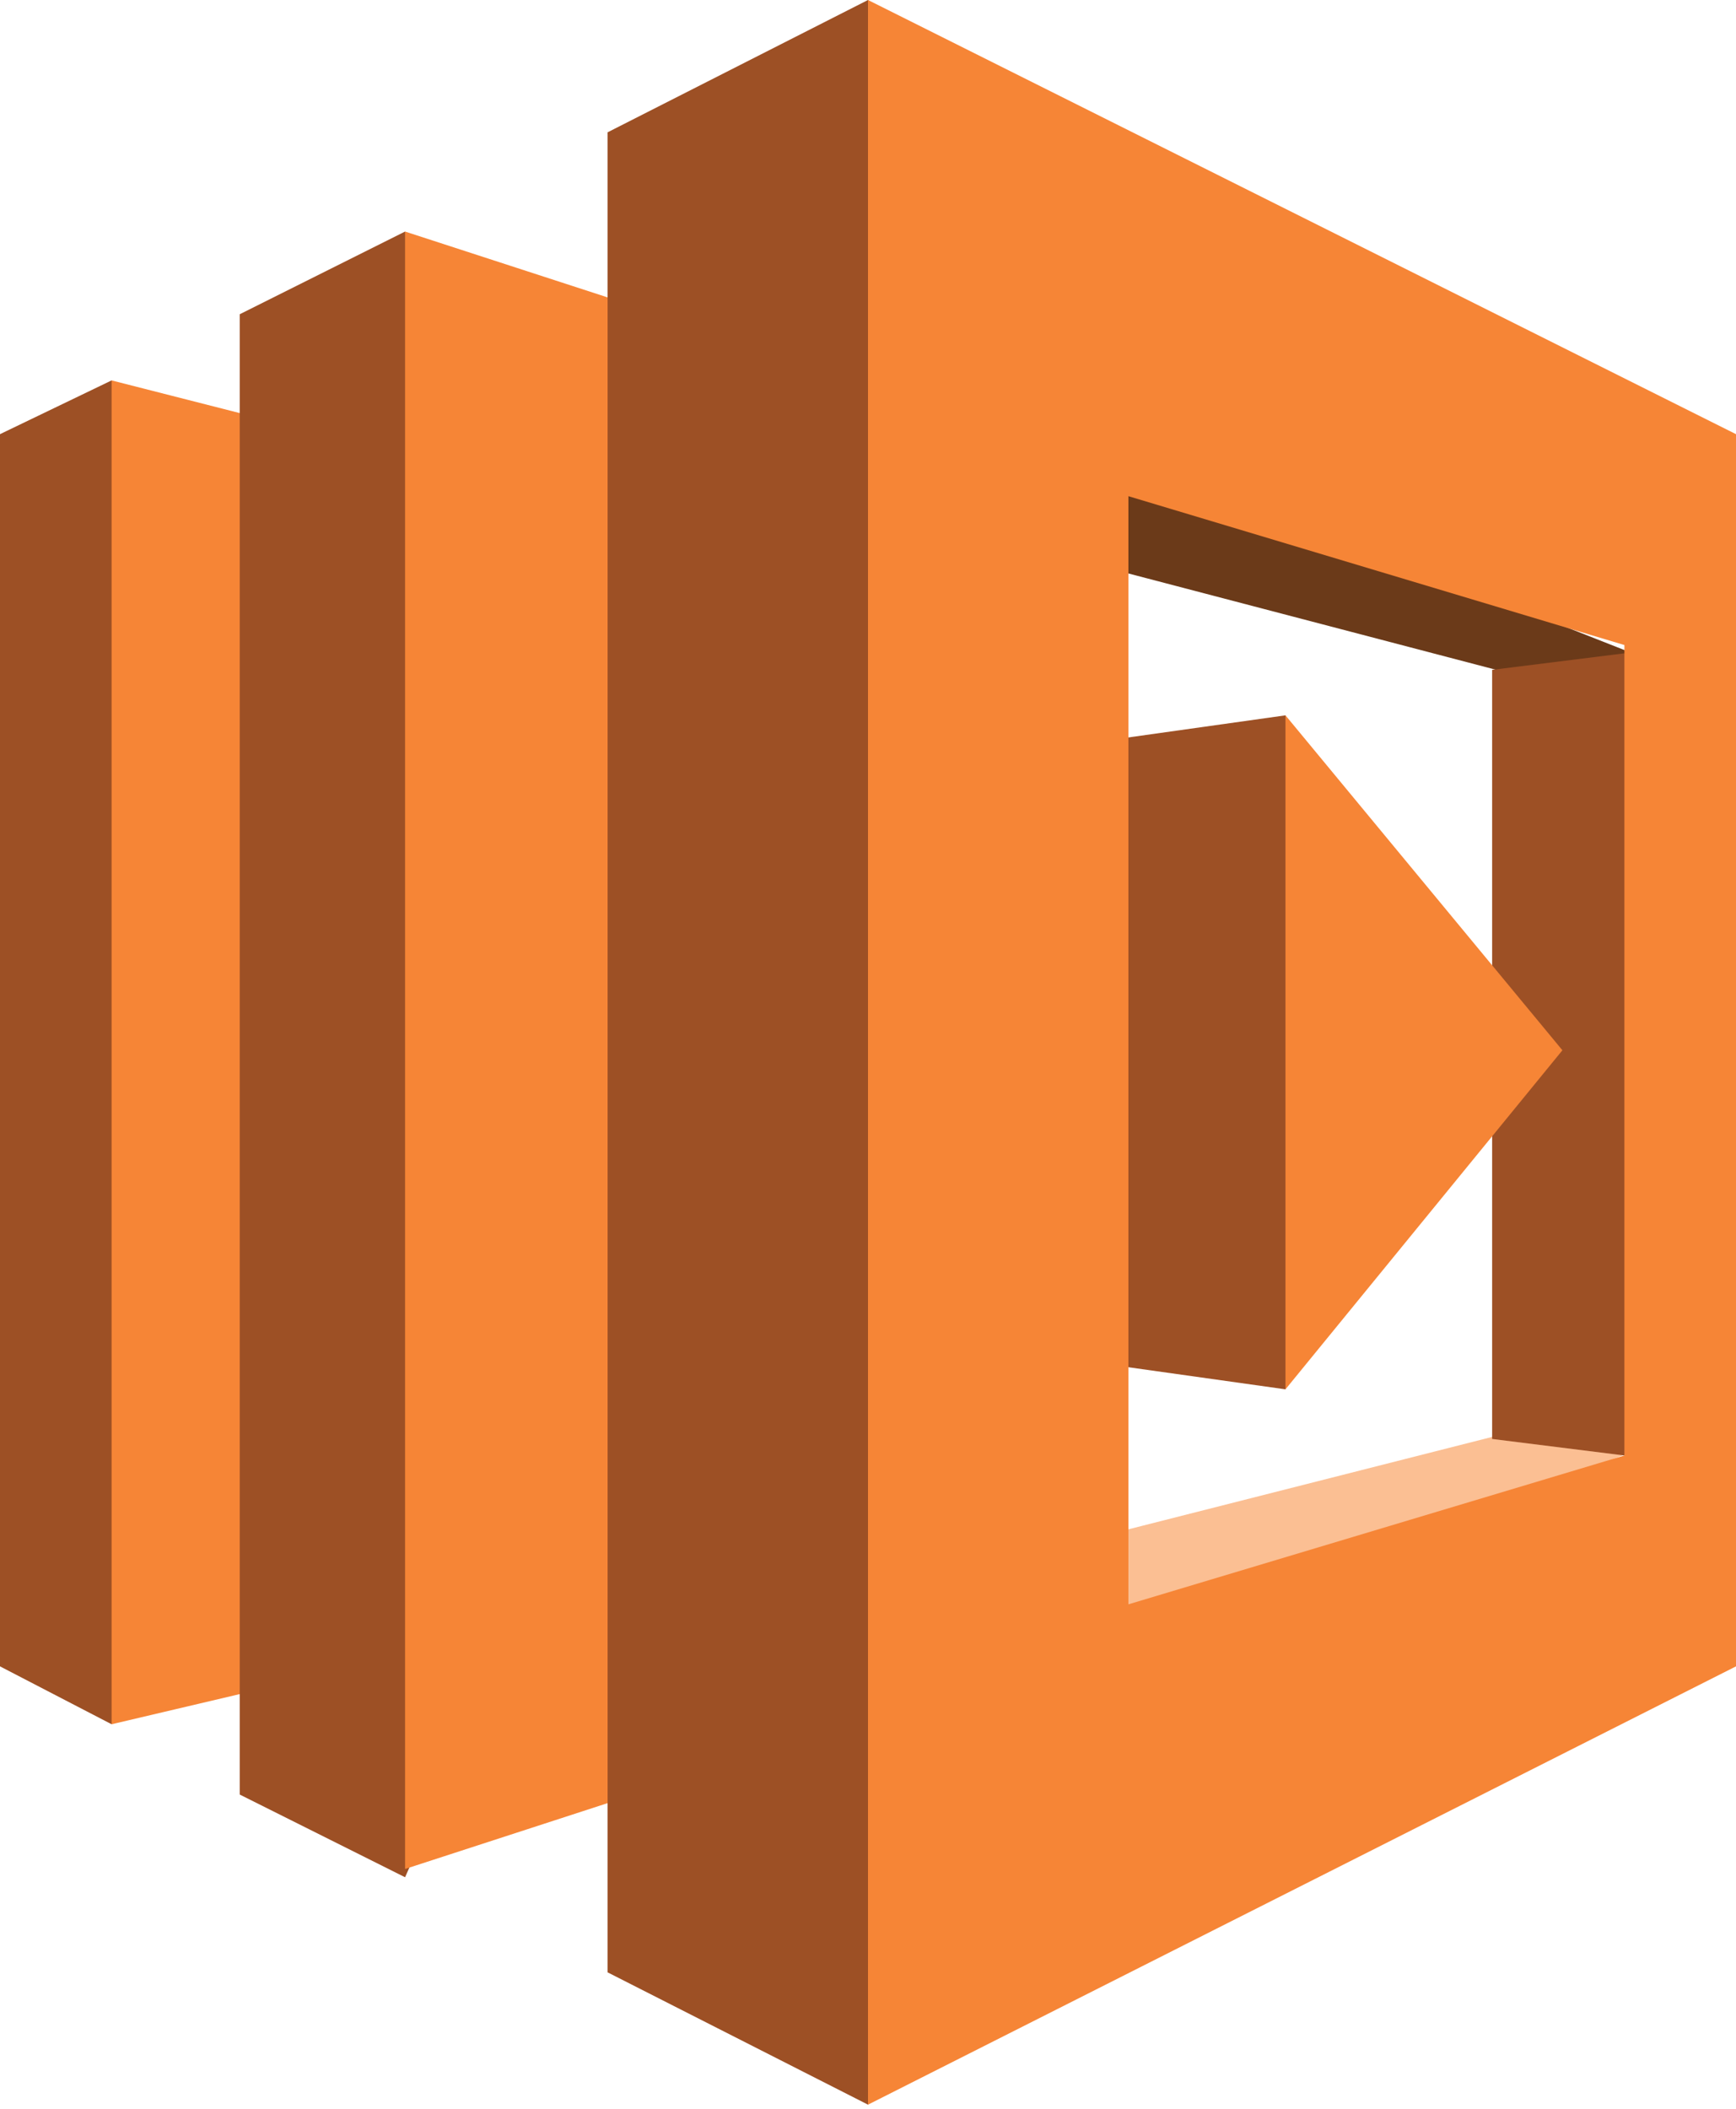
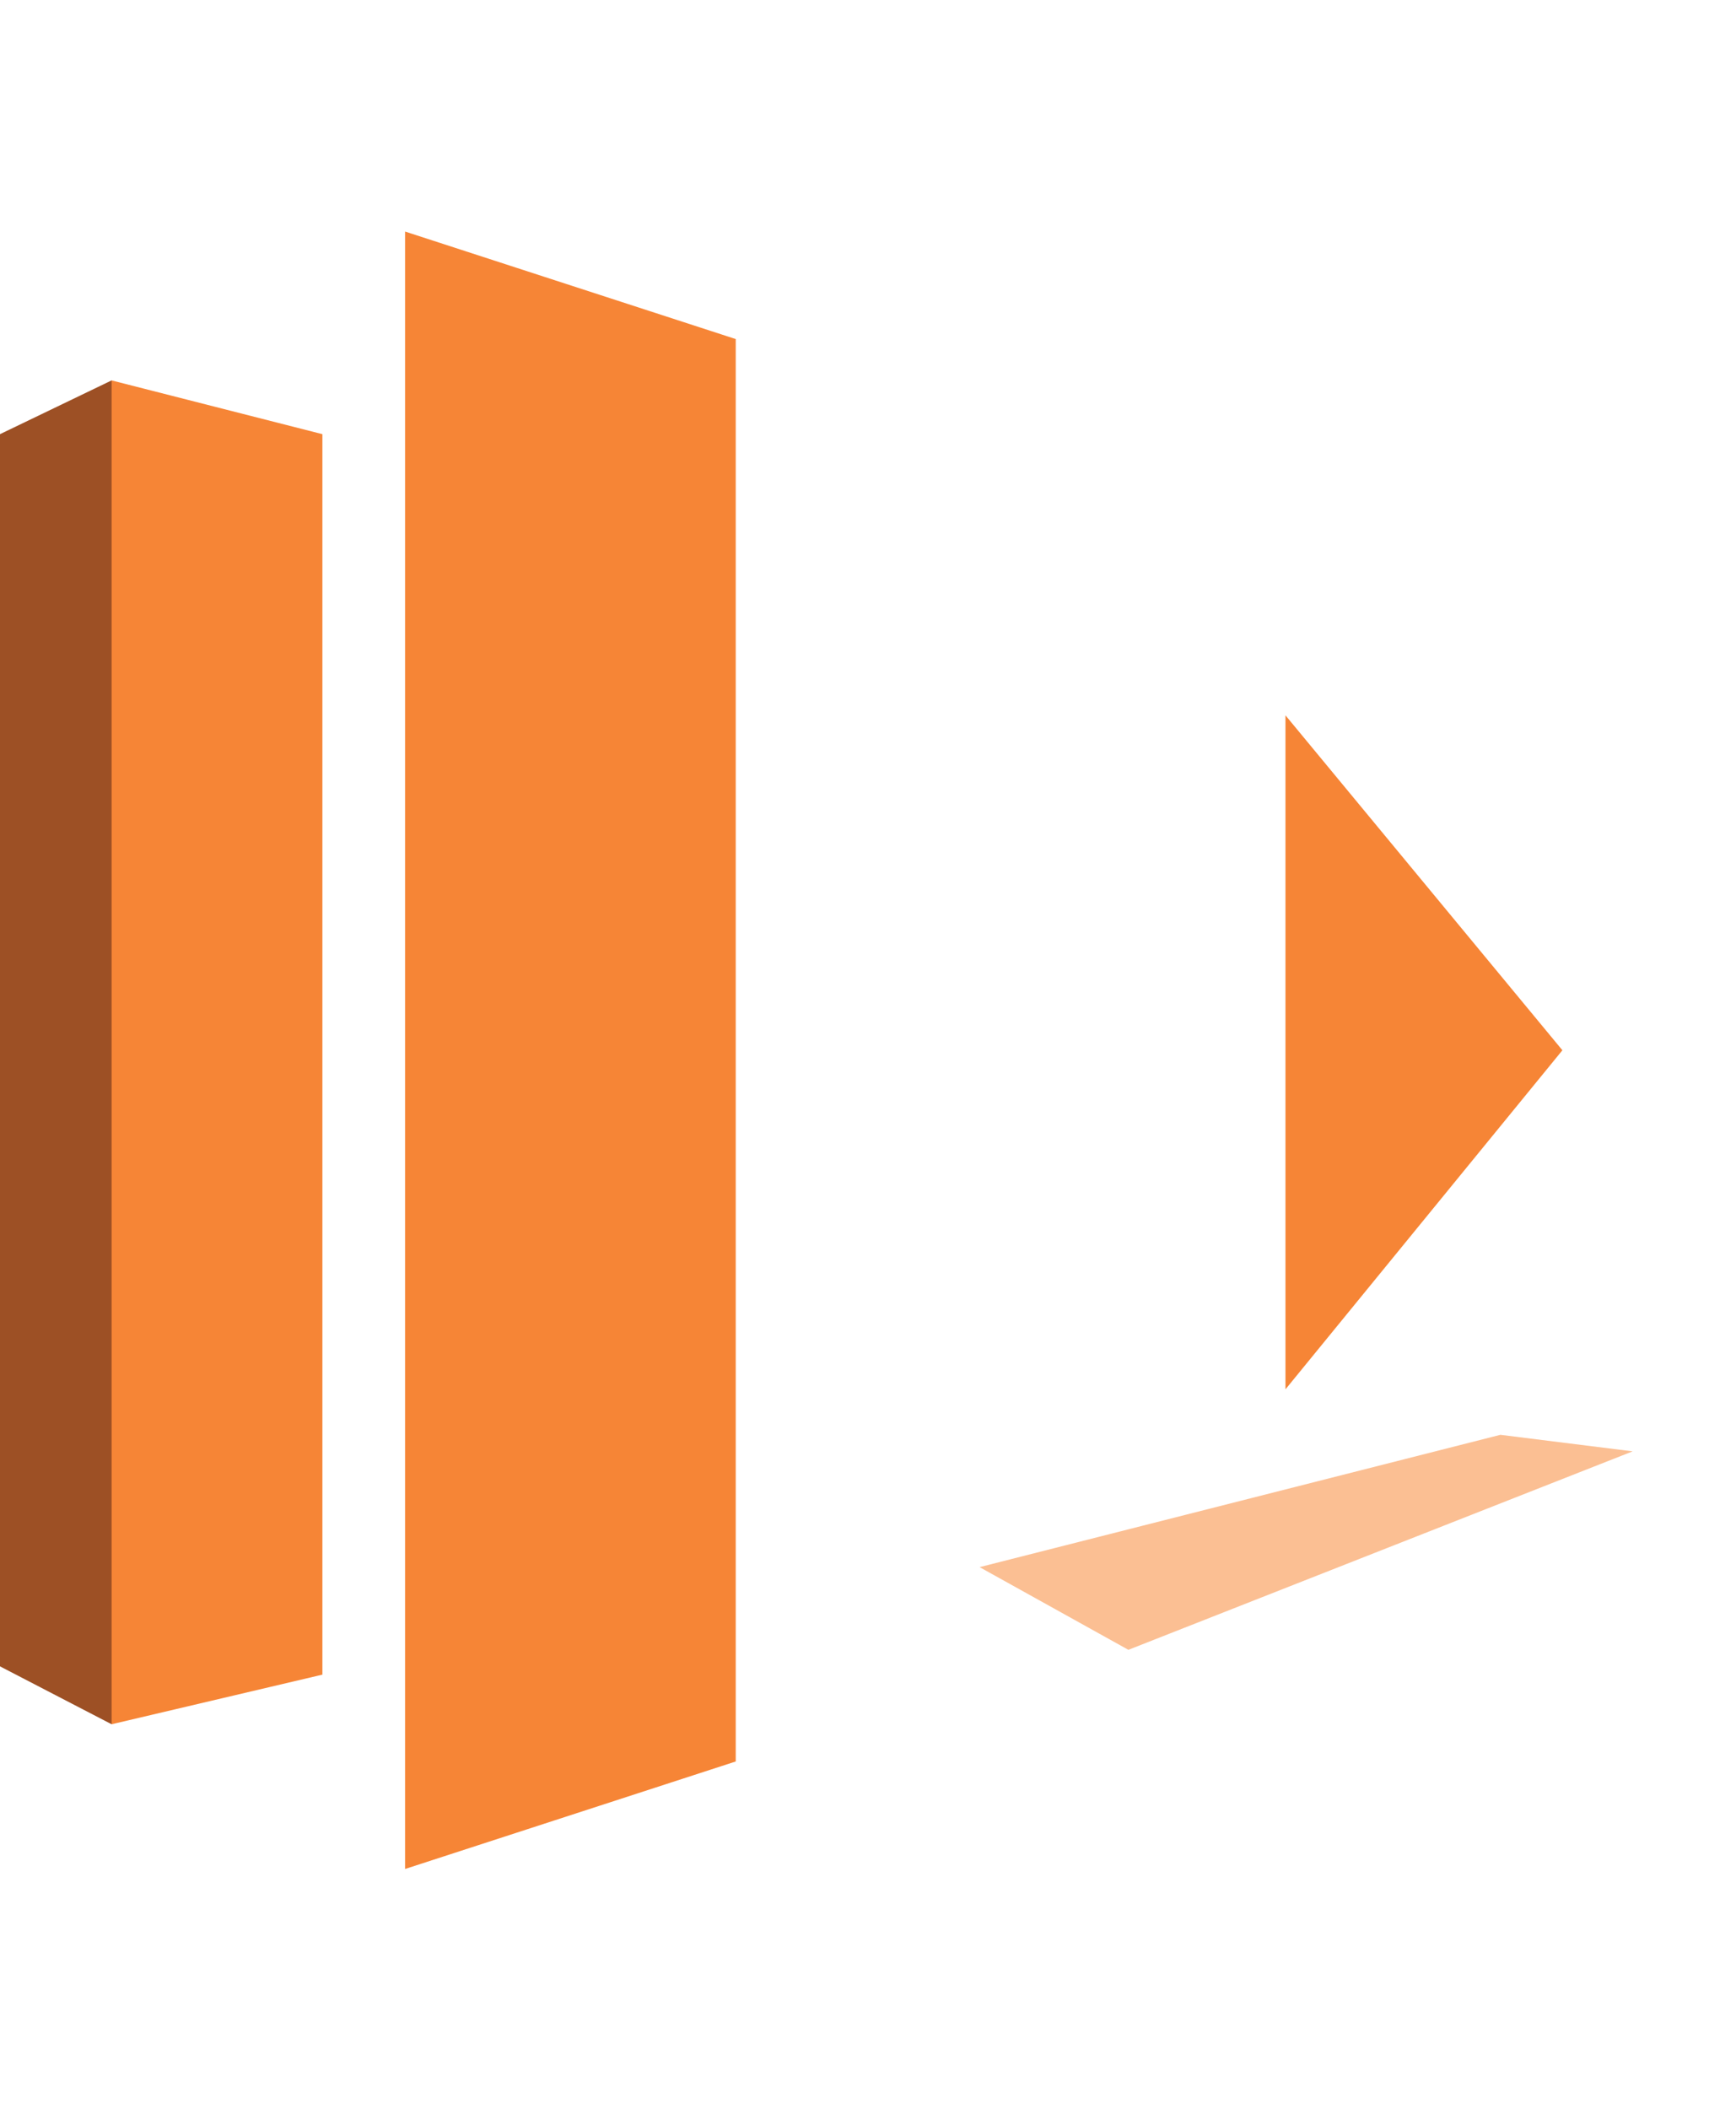
<svg xmlns="http://www.w3.org/2000/svg" version="1.2" viewBox="0 0 42 51" width="42" height="51">
  <title>aws-lambda-svg</title>
  <style>
		.s0 { fill: #9d5025 } 
		.s1 { fill: #f68536 } 
		.s2 { fill: #6b3a19 } 
		.s3 { fill: #fbbf93 } 
	</style>
  <path id="Layer" class="s0" d="m0 10.5l2.7-1.3l0.4 0.6v31.1l-0.4 0.8l-2.7-1.4z" />
  <path id="Layer" class="s1" d="m7.8 40.5l-5.1 1.2v-32.5l5.1 1.3z" />
-   <path id="Layer" class="s2" d="m23.6 12.9l3.7-1.9l12.2 4.8l-3.3 0.4z" />
  <path id="Layer" class="s3" d="m36.3 34.7l3.2 0.4l-12.2 4.8l-3.6-2z" />
-   <path id="Layer" fill-rule="evenodd" class="s0" d="m24.7 18.2l6.4-0.9l0.3 0.8v14.8l-0.3 0.7l-6.4-0.9zm-18.9 25.2l4 2l0.4-0.9v-38l-0.4-0.9l-4 2z" />
  <path id="Layer" class="s1" d="m17.8 42.6l-8 2.6v-39.6l8 2.6z" />
-   <path id="Layer" fill-rule="evenodd" class="s0" d="m14.7 3.2l6.3-3.2l0.7 0.9v49.2l-0.7 0.8l-6.3-3.2zm21.4 13l3.2-0.4l0.3 0.4v18.5l-0.3 0.5l-3.2-0.4z" />
  <path id="Layer" class="s1" d="m37.8 25.4l-6.7 8.2v-16.3z" />
-   <path id="Layer" fill-rule="evenodd" class="s1" d="m42 10.5v29.8l-21 10.6v-50.9zm-2.7 5.1l-12-3.6v26.8l12-3.6z" />
</svg>